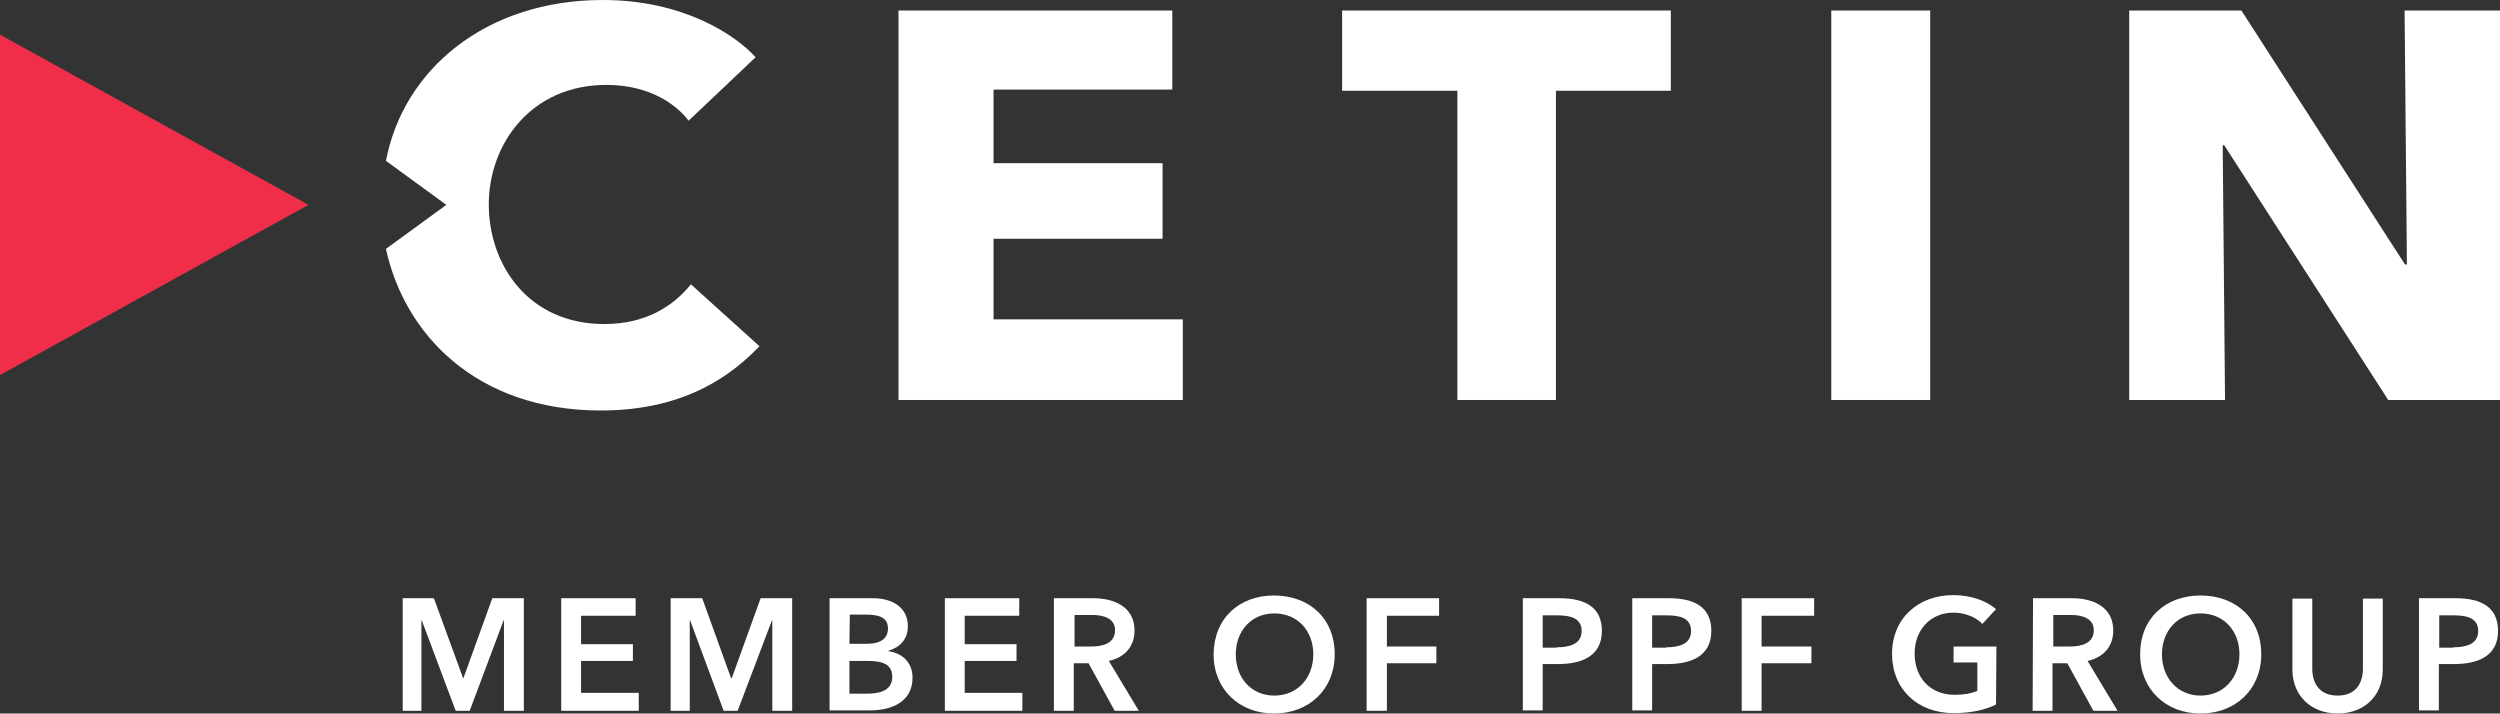
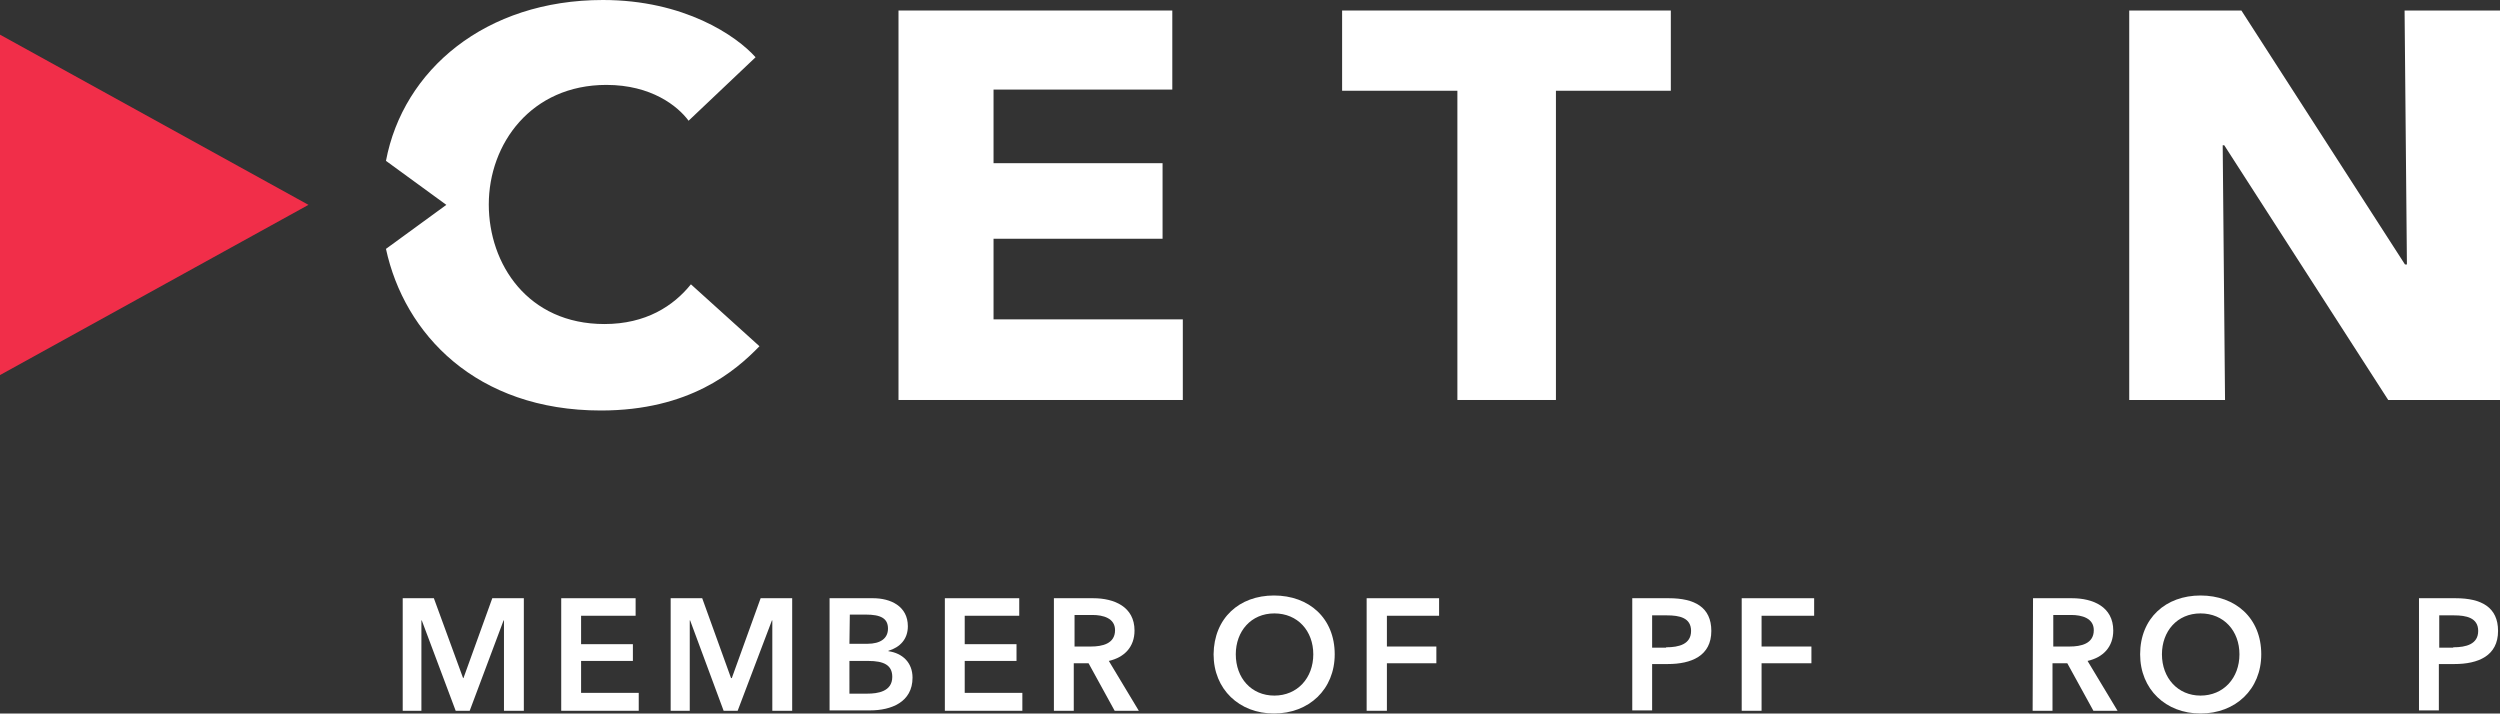
<svg xmlns="http://www.w3.org/2000/svg" version="1.1" id="Vrstva_1" x="0px" y="0px" viewBox="0 0 641.9 183.2" style="enable-background:new 0 0 641.9 183.2;" xml:space="preserve">
  <rect x="0" y="0" width="641.9" height="183.2" fill="#333333" stroke="none" />
  <style type="text/css">
	.st0{fill:#FFFFFF;}
	.st1{fill:#F12E49;}
</style>
  <g id="Vrstva_3">
    <polygon class="st0" points="230.7,102.7 230.7,2.7 301,2.7 301,23 255.1,23 255.1,41.9 298.5,41.9 298.5,61.3 255.1,61.3    255.1,82 303.7,82 303.7,102.7  " />
    <polygon class="st0" points="399.5,23.3 399.5,102.7 374.2,102.7 374.2,23.3 344.6,23.3 344.6,2.7 429,2.7 429,23.3  " />
-     <rect x="470.2" y="2.7" class="st0" width="25.4" height="100" />
    <polygon class="st0" points="613.2,102.7 571.1,37.3 570.7,37.3 571.3,102.7 546.7,102.7 546.7,2.7 575.5,2.7 617.5,67.9 618,67.9    617.4,2.7 641.9,2.7 641.9,102.7  " />
    <polygon class="st1" points="0,8.9 0,8.9 0,96.3 79.2,52.6  " />
    <g>
      <path class="st0" d="M177.4,73c-4.5,5.6-11.6,10.2-22.2,10.2c-19.7,0-29.7-15.4-29.7-30.7c0-15.6,10.9-30.7,30.2-30.7    c11.5,0,18.3,5.4,21.1,9.2L194,14.7C189.1,9.2,175.7,0,154.8,0c-30.2,0-51.3,18-55.7,41.3l15.5,11.3L99.1,63.9    c4.7,21.8,23.1,41.5,55.2,41.5c22.7,0,34.5-10.1,40.7-16.5L177.4,73z" />
    </g>
    <polygon class="st0" points="103.4,153.6 111.4,153.6 118.9,174.1 119,174.1 126.4,153.6 134.5,153.6 134.5,182.5 129.4,182.5    129.4,159.3 129.3,159.3 120.6,182.5 117,182.5 108.3,159.3 108.2,159.3 108.2,182.5 103.4,182.5  " />
    <polygon class="st0" points="144.1,153.6 163.2,153.6 163.2,158.1 149.2,158.1 149.2,165.4 162.5,165.4 162.5,169.7 149.2,169.7    149.2,177.9 164,177.9 164,182.5 144.1,182.5  " />
    <polygon class="st0" points="172.2,153.6 180.3,153.6 187.7,174.1 187.9,174.1 195.3,153.6 203.4,153.6 203.4,182.5 198.3,182.5    198.3,159.3 198.2,159.3 189.4,182.5 185.8,182.5 177.2,159.3 177.1,159.3 177.1,182.5 172.2,182.5  " />
    <g>
      <path class="st0" d="M213,153.6h11.2c4.4,0,8.9,2,8.9,7.2c0,3.3-2,5.4-5,6.3v0.1c3.6,0.5,6.2,2.9,6.2,6.8c0,6.3-5.5,8.4-10.9,8.4    H213V153.6z M218.1,165.3h4.6c3.4,0,5.3-1.4,5.3-3.9c0-2.6-1.8-3.6-5.7-3.6h-4.1L218.1,165.3L218.1,165.3z M218.1,178.1h4.6    c2.6,0,6.4-0.5,6.4-4.3c0-3-2.1-4.1-6.2-4.1h-4.8V178.1z" />
    </g>
    <polygon class="st0" points="242.6,153.6 261.7,153.6 261.7,158.1 247.7,158.1 247.7,165.4 261,165.4 261,169.7 247.7,169.7    247.7,177.9 262.5,177.9 262.5,182.5 242.6,182.5  " />
    <g>
      <path class="st0" d="M270.7,153.6h10c5.4,0,10.6,2.2,10.6,8.3c0,4.2-2.6,6.9-6.6,7.8l7.7,12.8h-6.2l-6.7-12.2h-3.8v12.2h-5.1    V153.6z M280.1,166c2.9,0,6.2-0.7,6.2-4.2c0-3.1-3.1-3.9-5.8-3.9h-4.6v8.1L280.1,166L280.1,166z" />
      <path class="st0" d="M327.1,152.9c9,0,15.6,5.8,15.6,15.1c0,9-6.6,15.2-15.6,15.2c-8.9,0-15.5-6.2-15.5-15.2    C311.7,158.7,318.2,152.9,327.1,152.9 M327.2,178.6c5.9,0,10-4.5,10-10.6c0-6-4-10.5-10-10.5c-6,0-9.9,4.6-9.9,10.5    C317.3,174.1,321.3,178.6,327.2,178.6" />
    </g>
    <polygon class="st0" points="350.9,153.6 369.5,153.6 369.5,158.1 356.1,158.1 356.1,166 368.8,166 368.8,170.3 356.1,170.3    356.1,182.5 350.9,182.5  " />
    <g>
-       <path class="st0" d="M391,153.6h9.4c6.6,0,10.9,2.3,10.9,8.4c0,6.4-5.1,8.5-11.2,8.5h-4v11.9H391L391,153.6L391,153.6z     M399.7,166.2c3.3,0,6.4-0.8,6.4-4.2c0-3.4-3.1-4-6.2-4h-3.8v8.3H399.7z" />
      <path class="st0" d="M419.1,153.6h9.4c6.6,0,10.9,2.3,10.9,8.4c0,6.4-5.1,8.5-11.2,8.5h-4v11.9h-5.1L419.1,153.6L419.1,153.6z     M427.8,166.2c3.3,0,6.4-0.8,6.4-4.2c0-3.4-3-4-6.2-4h-3.8v8.3H427.8z" />
    </g>
    <polygon class="st0" points="447.2,153.6 465.8,153.6 465.8,158.1 452.3,158.1 452.3,166 465.1,166 465.1,170.3 452.3,170.3    452.3,182.5 447.2,182.5  " />
    <g>
-       <path class="st0" d="M512.5,180.9c-2.9,1.4-6.4,2.2-10.9,2.2c-9.3,0-15.8-6.2-15.8-15.2c0-9.2,6.8-15.1,15.7-15.1    c4.6,0,8.6,1.5,11,3.6l-3.5,3.8c-1.5-1.6-4.3-2.9-7.4-2.9c-6.1,0-10,4.6-10,10.5c0,6.1,3.9,10.6,10.3,10.6c2.2,0,4.1-0.3,5.8-1    v-7.3h-6.1V166h11L512.5,180.9L512.5,180.9z" />
      <path class="st0" d="M522,153.6h10c5.4,0,10.6,2.2,10.6,8.3c0,4.2-2.6,6.9-6.6,7.8l7.7,12.8h-6.2l-6.7-12.2h-3.8v12.2h-5.1    L522,153.6L522,153.6z M531.4,166c2.9,0,6.2-0.7,6.2-4.2c0-3.1-3.1-3.9-5.8-3.9h-4.6v8.1L531.4,166L531.4,166z" />
      <path class="st0" d="M565,152.9c9,0,15.6,5.8,15.6,15.1c0,9-6.6,15.2-15.6,15.2c-8.9,0-15.5-6.2-15.5-15.2    C549.5,158.7,556.1,152.9,565,152.9 M565,178.6c5.9,0,10-4.5,10-10.6c0-6-4-10.5-10-10.5c-6,0-9.9,4.6-9.9,10.5    C555.1,174.1,559.2,178.6,565,178.6" />
-       <path class="st0" d="M611.8,171.9c0,7-5,11.3-11.6,11.3s-11.6-4.4-11.6-11.3v-18.2h5.1v18c0,3.3,1.5,6.9,6.5,6.9s6.5-3.6,6.5-6.9    v-18h5.1V171.9z" />
      <path class="st0" d="M621.1,153.6h9.4c6.6,0,10.9,2.3,10.9,8.4c0,6.4-5.1,8.5-11.2,8.5h-4v11.9h-5.1L621.1,153.6L621.1,153.6z     M629.9,166.2c3.3,0,6.4-0.8,6.4-4.2c0-3.4-3.1-4-6.2-4h-3.8v8.3H629.9z" />
    </g>
  </g>
</svg>